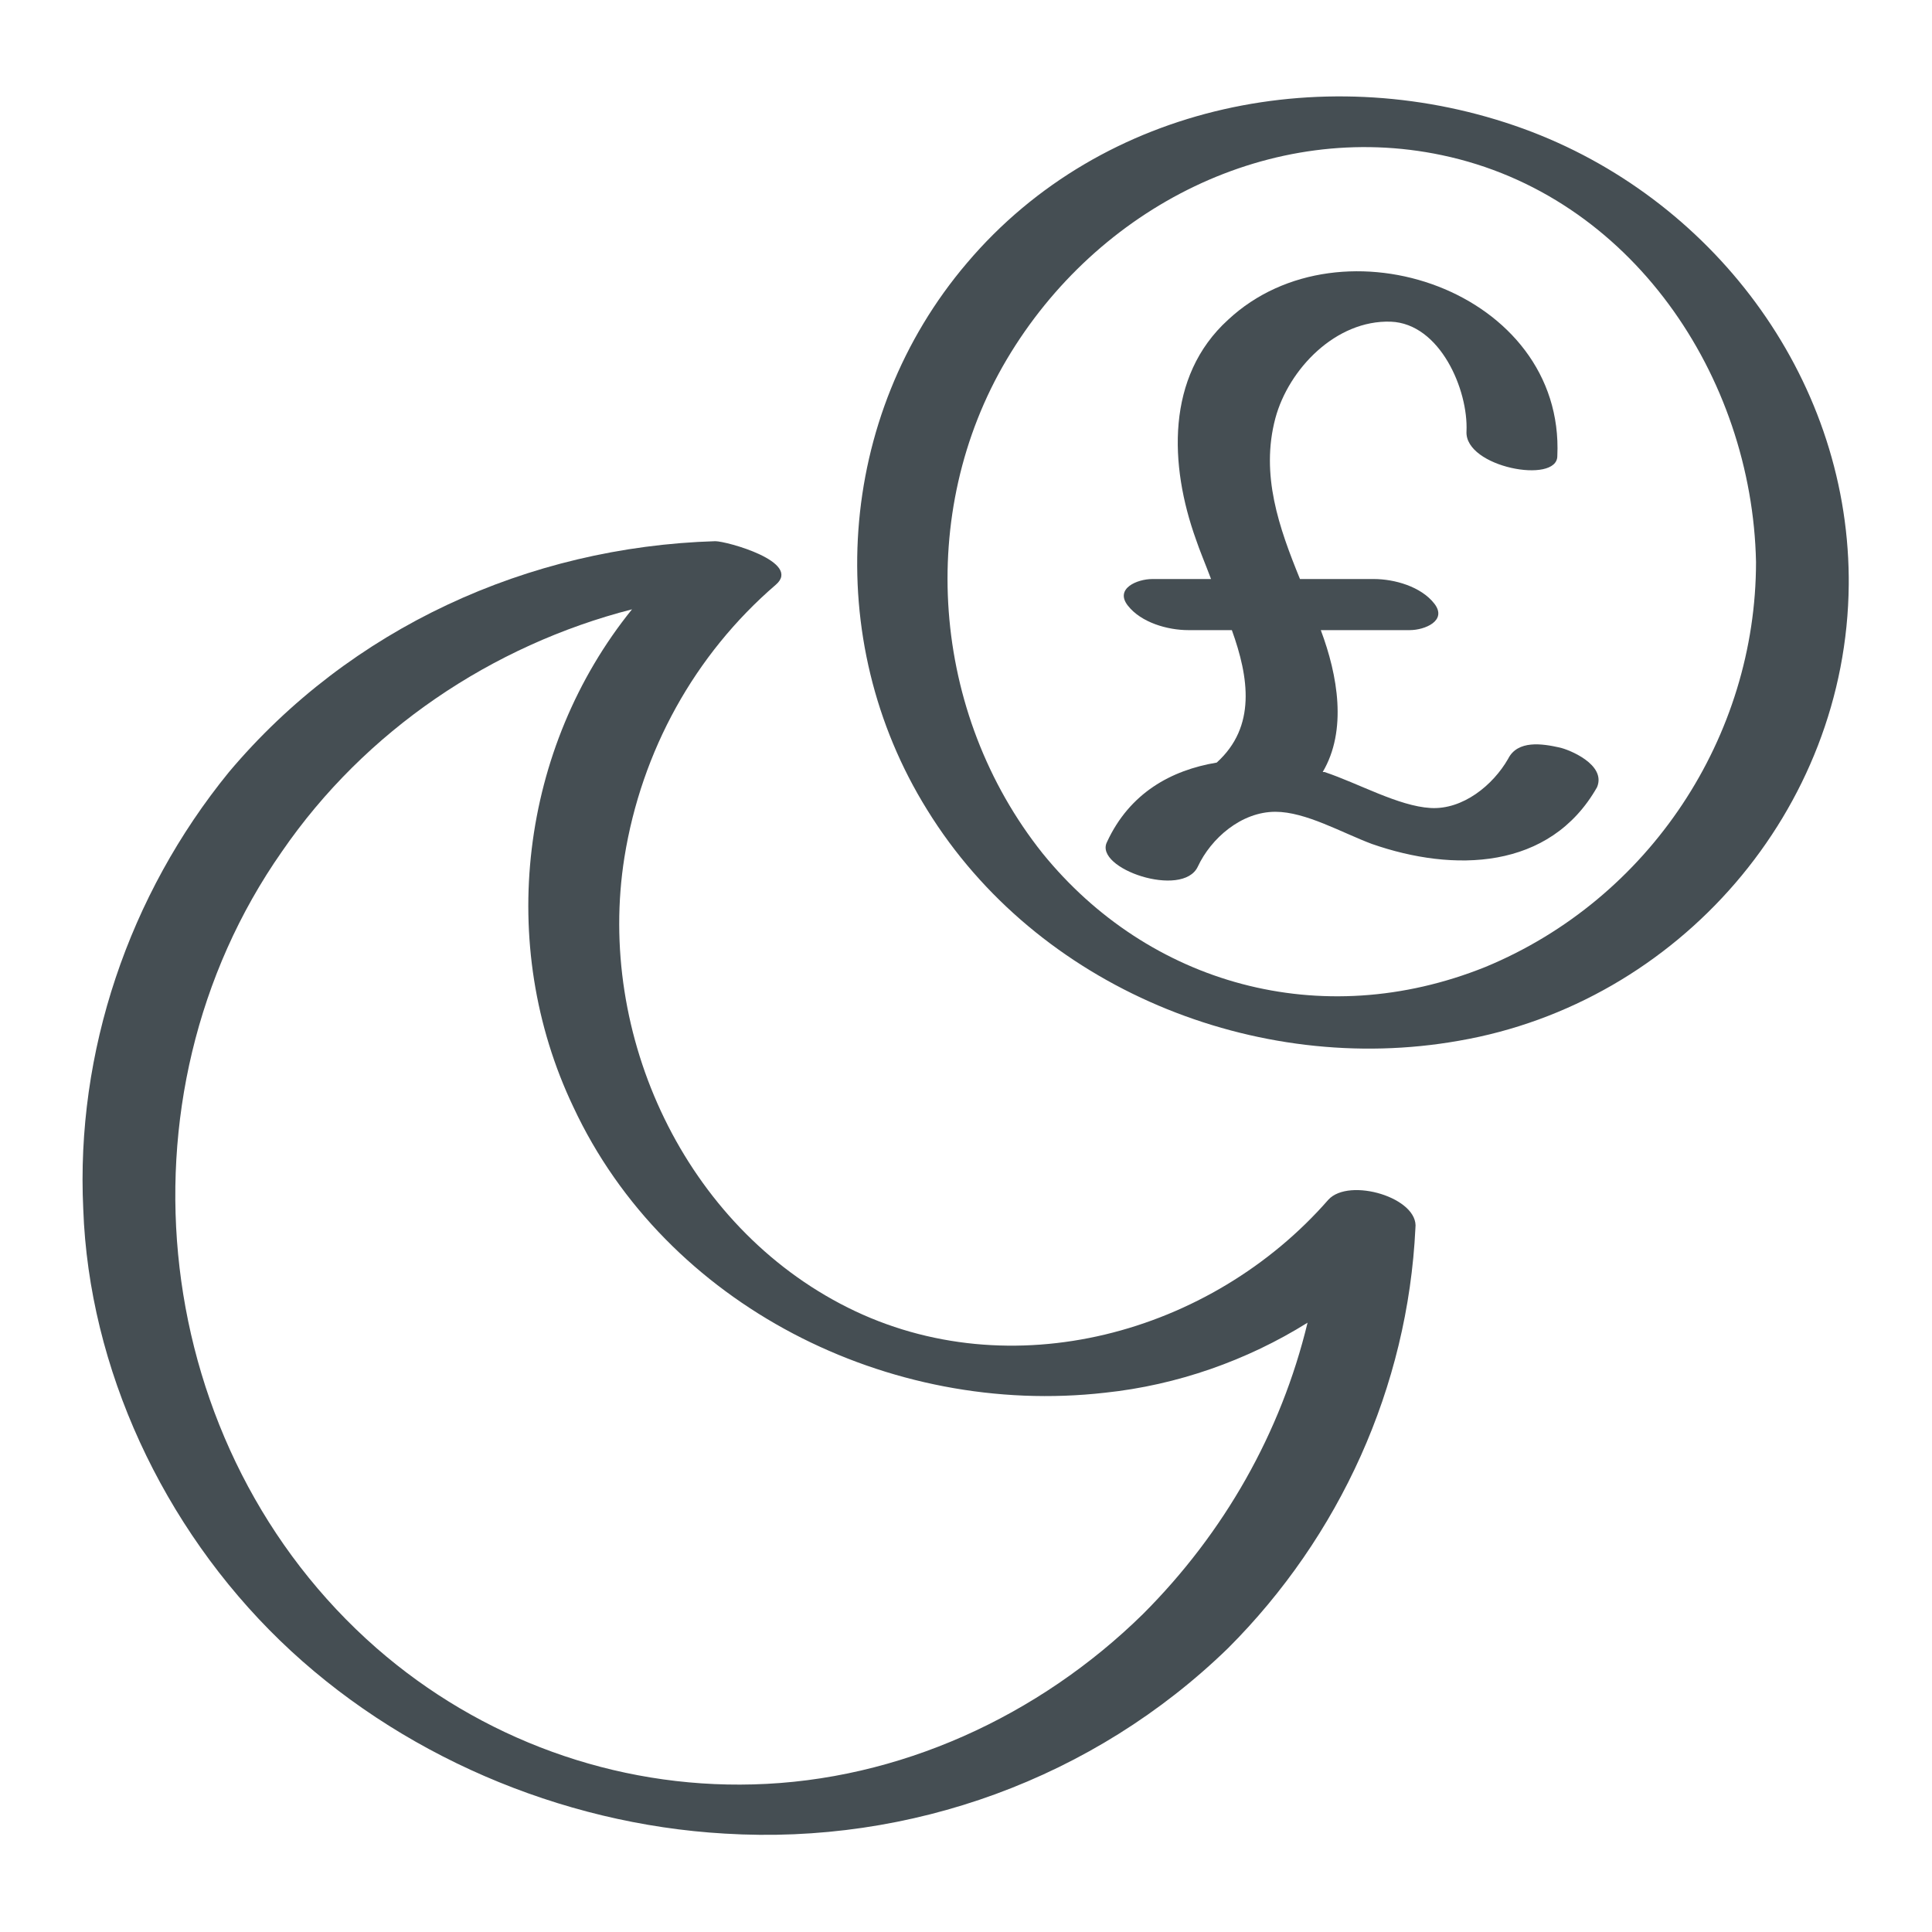
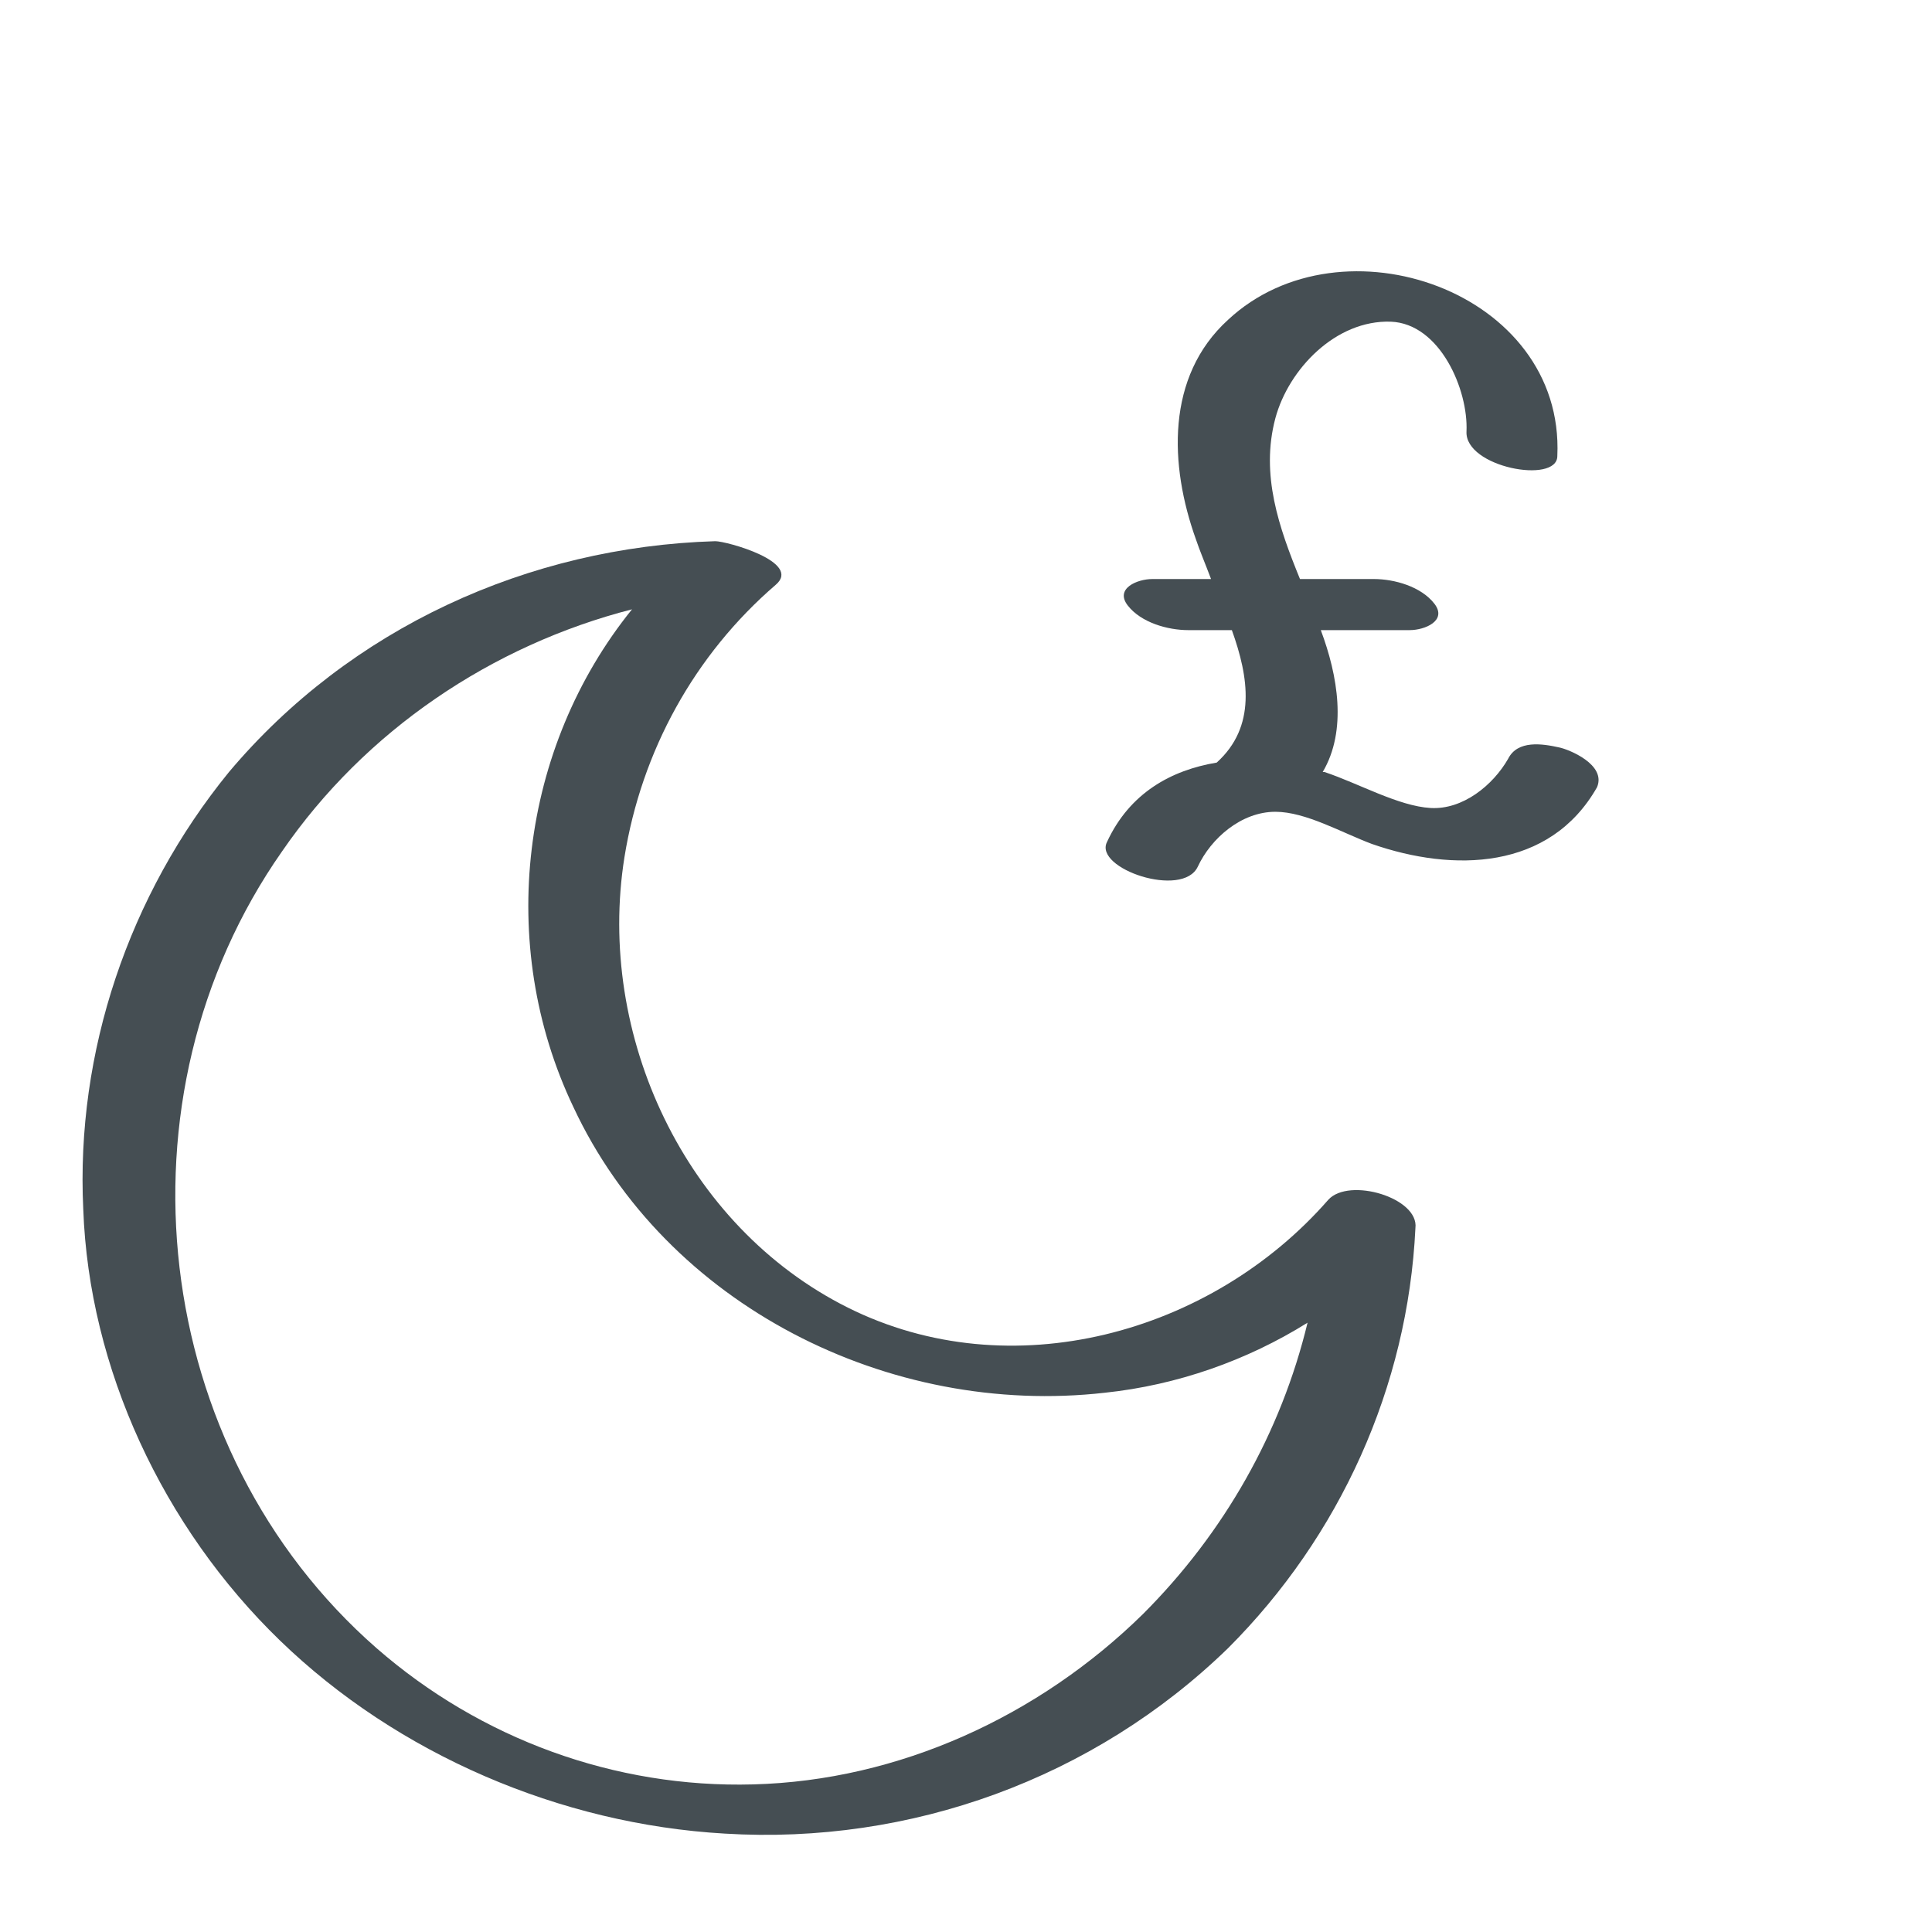
<svg xmlns="http://www.w3.org/2000/svg" id="Cost_Per_Sleep" viewBox="0 0 102.1 102.1">
  <defs>
    <style>.cls-1{fill:#454e53;stroke-width:0px;}</style>
  </defs>
-   <path class="cls-1" d="M97.7,30.5c-.1-10.7-7.3-20.1-17.2-23.7-10.2-3.7-22.2-1.4-29.4,7.1-6.9,8.1-7.7,19.9-2.1,28.9,5.8,9.4,17.4,14.1,28.1,12.2,11.6-2,20.5-12.2,20.6-24.1v-.4ZM78.5,51.1c-8.7,3.5-17.8.9-23.4-6-5.9-7.4-6.7-18-1.9-26.1s14-12.7,23-10.8c10,2.1,16.4,11.7,16.6,21.5,0,9.2-5.6,17.8-14.3,21.4Z" />
  <path class="cls-1" d="M82.4,39.5c-.9-.2-2.2-.4-2.7.6-.8,1.4-2.4,2.7-4.1,2.6-1.7-.1-3.8-1.3-5.6-1.9h-.1c1.3-2.2.8-5.1-.1-7.5h4.7c.8,0,2-.5,1.3-1.4s-2.1-1.3-3.2-1.3h-3.9c-1.1-2.7-2.1-5.5-1.3-8.5.7-2.6,3.2-5.2,6.1-5.1,2.6.1,4.1,3.6,4,5.8-.1,1.9,4.8,2.8,4.8,1.3h0c.4-8.7-11.4-12.8-17.4-7.2-3.3,3-3.1,7.7-1.7,11.6.2.6.5,1.3.8,2.1h-3.1c-.8,0-2,.5-1.3,1.4s2.1,1.3,3.2,1.3h2.3c.9,2.5,1.3,5.1-.8,7-2.4.4-4.6,1.6-5.8,4.2-.7,1.4,4,3,4.8,1.3h0c.7-1.5,2.3-2.9,4.1-2.9,1.6,0,3.5,1.1,5.1,1.7,4.3,1.5,9.4,1.4,11.9-3,.5-1.2-1.5-2-2-2.1Z" />
  <path class="cls-1" d="M70.2,63.4c-6.2,7.1-16.8,10-25.4,5.7s-13.3-14.4-11.8-23.8c.9-5.6,3.7-10.7,8-14.4,1.4-1.2-2.6-2.3-3.2-2.3-9.9.3-19.3,4.6-25.7,12.2-5.3,6.5-8.1,14.8-7.7,23.1.3,8.4,4.2,16.8,10.4,22.8,6.2,6,14.8,9.7,23.5,10.2,9.8.6,19.5-2.9,26.6-9.8h0c5.9-5.9,9.5-13.8,9.9-22.2.2-1.6-3.5-2.7-4.6-1.5ZM39.8,94.3c-7.3.2-14.4-2.4-19.9-7.2-12-10.5-14.1-29.1-5-42.1,4.4-6.4,11.1-10.9,18.5-12.8-5.9,7.3-7.2,17.7-3.1,26.3,4.9,10.5,16.7,16.4,28.1,15.1,3.8-.4,7.5-1.7,10.7-3.7-1.4,5.8-4.4,11.1-8.7,15.4-5.5,5.4-12.9,8.8-20.6,9Z" />
</svg>